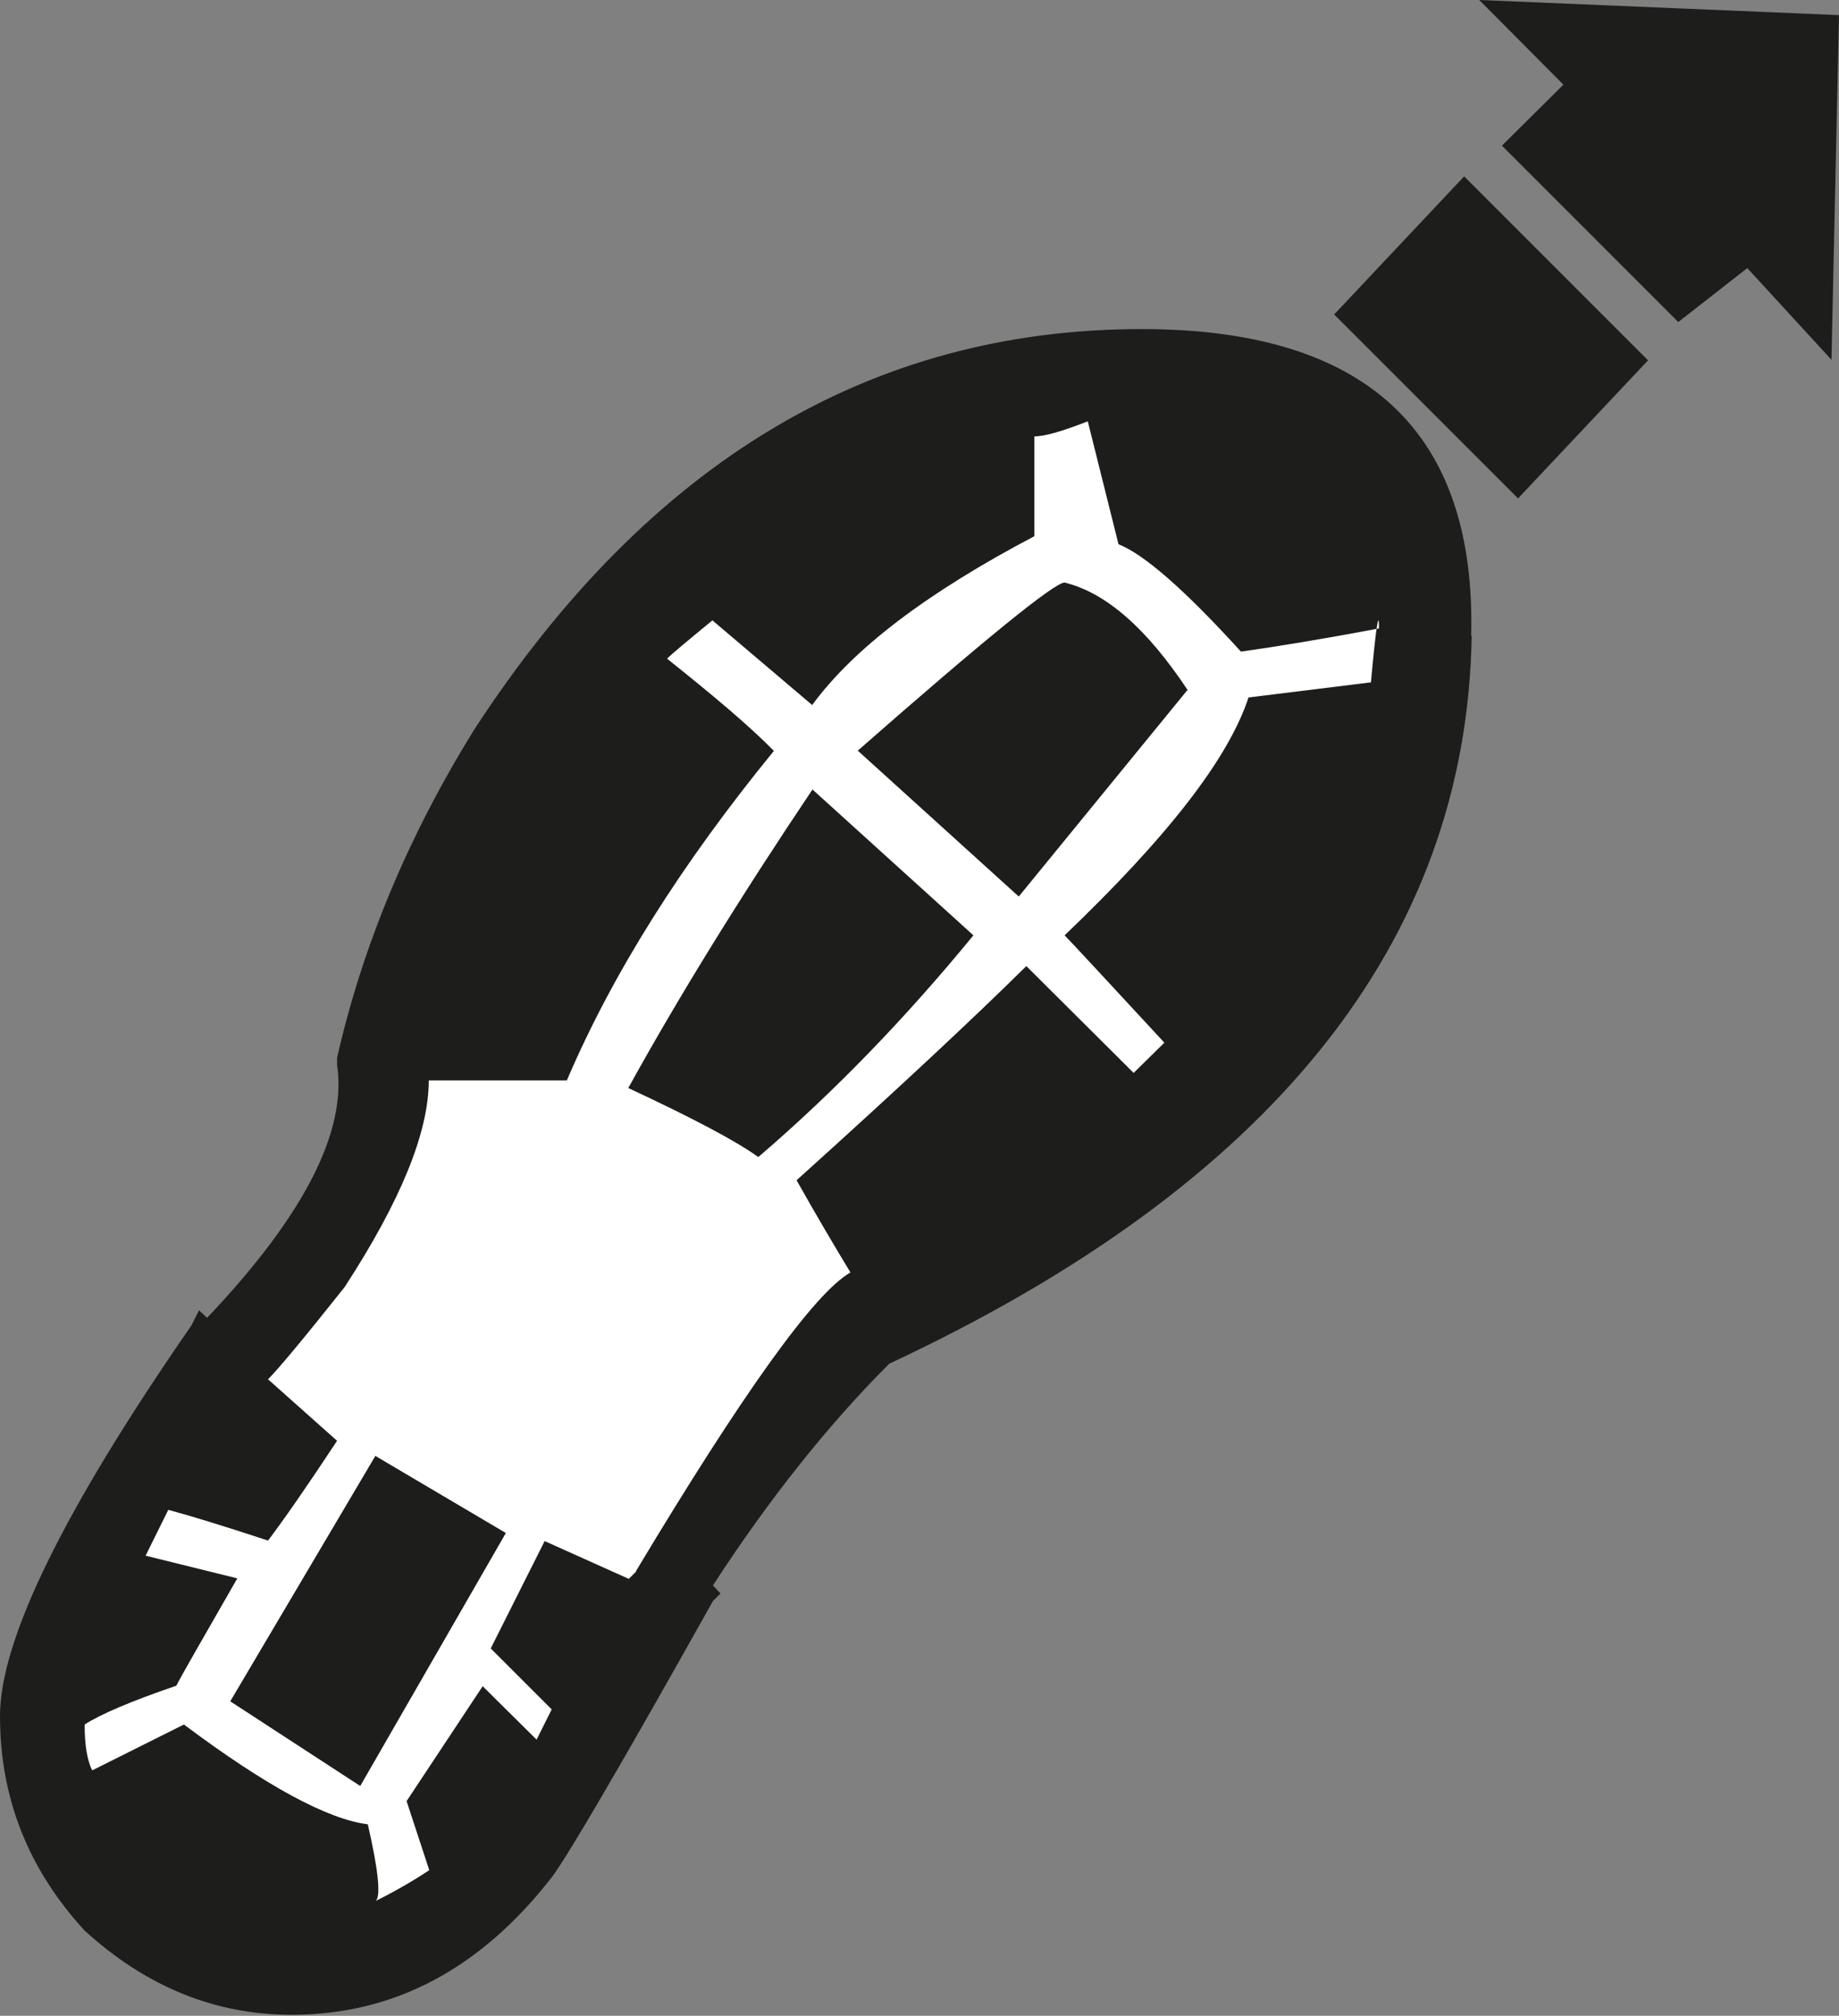
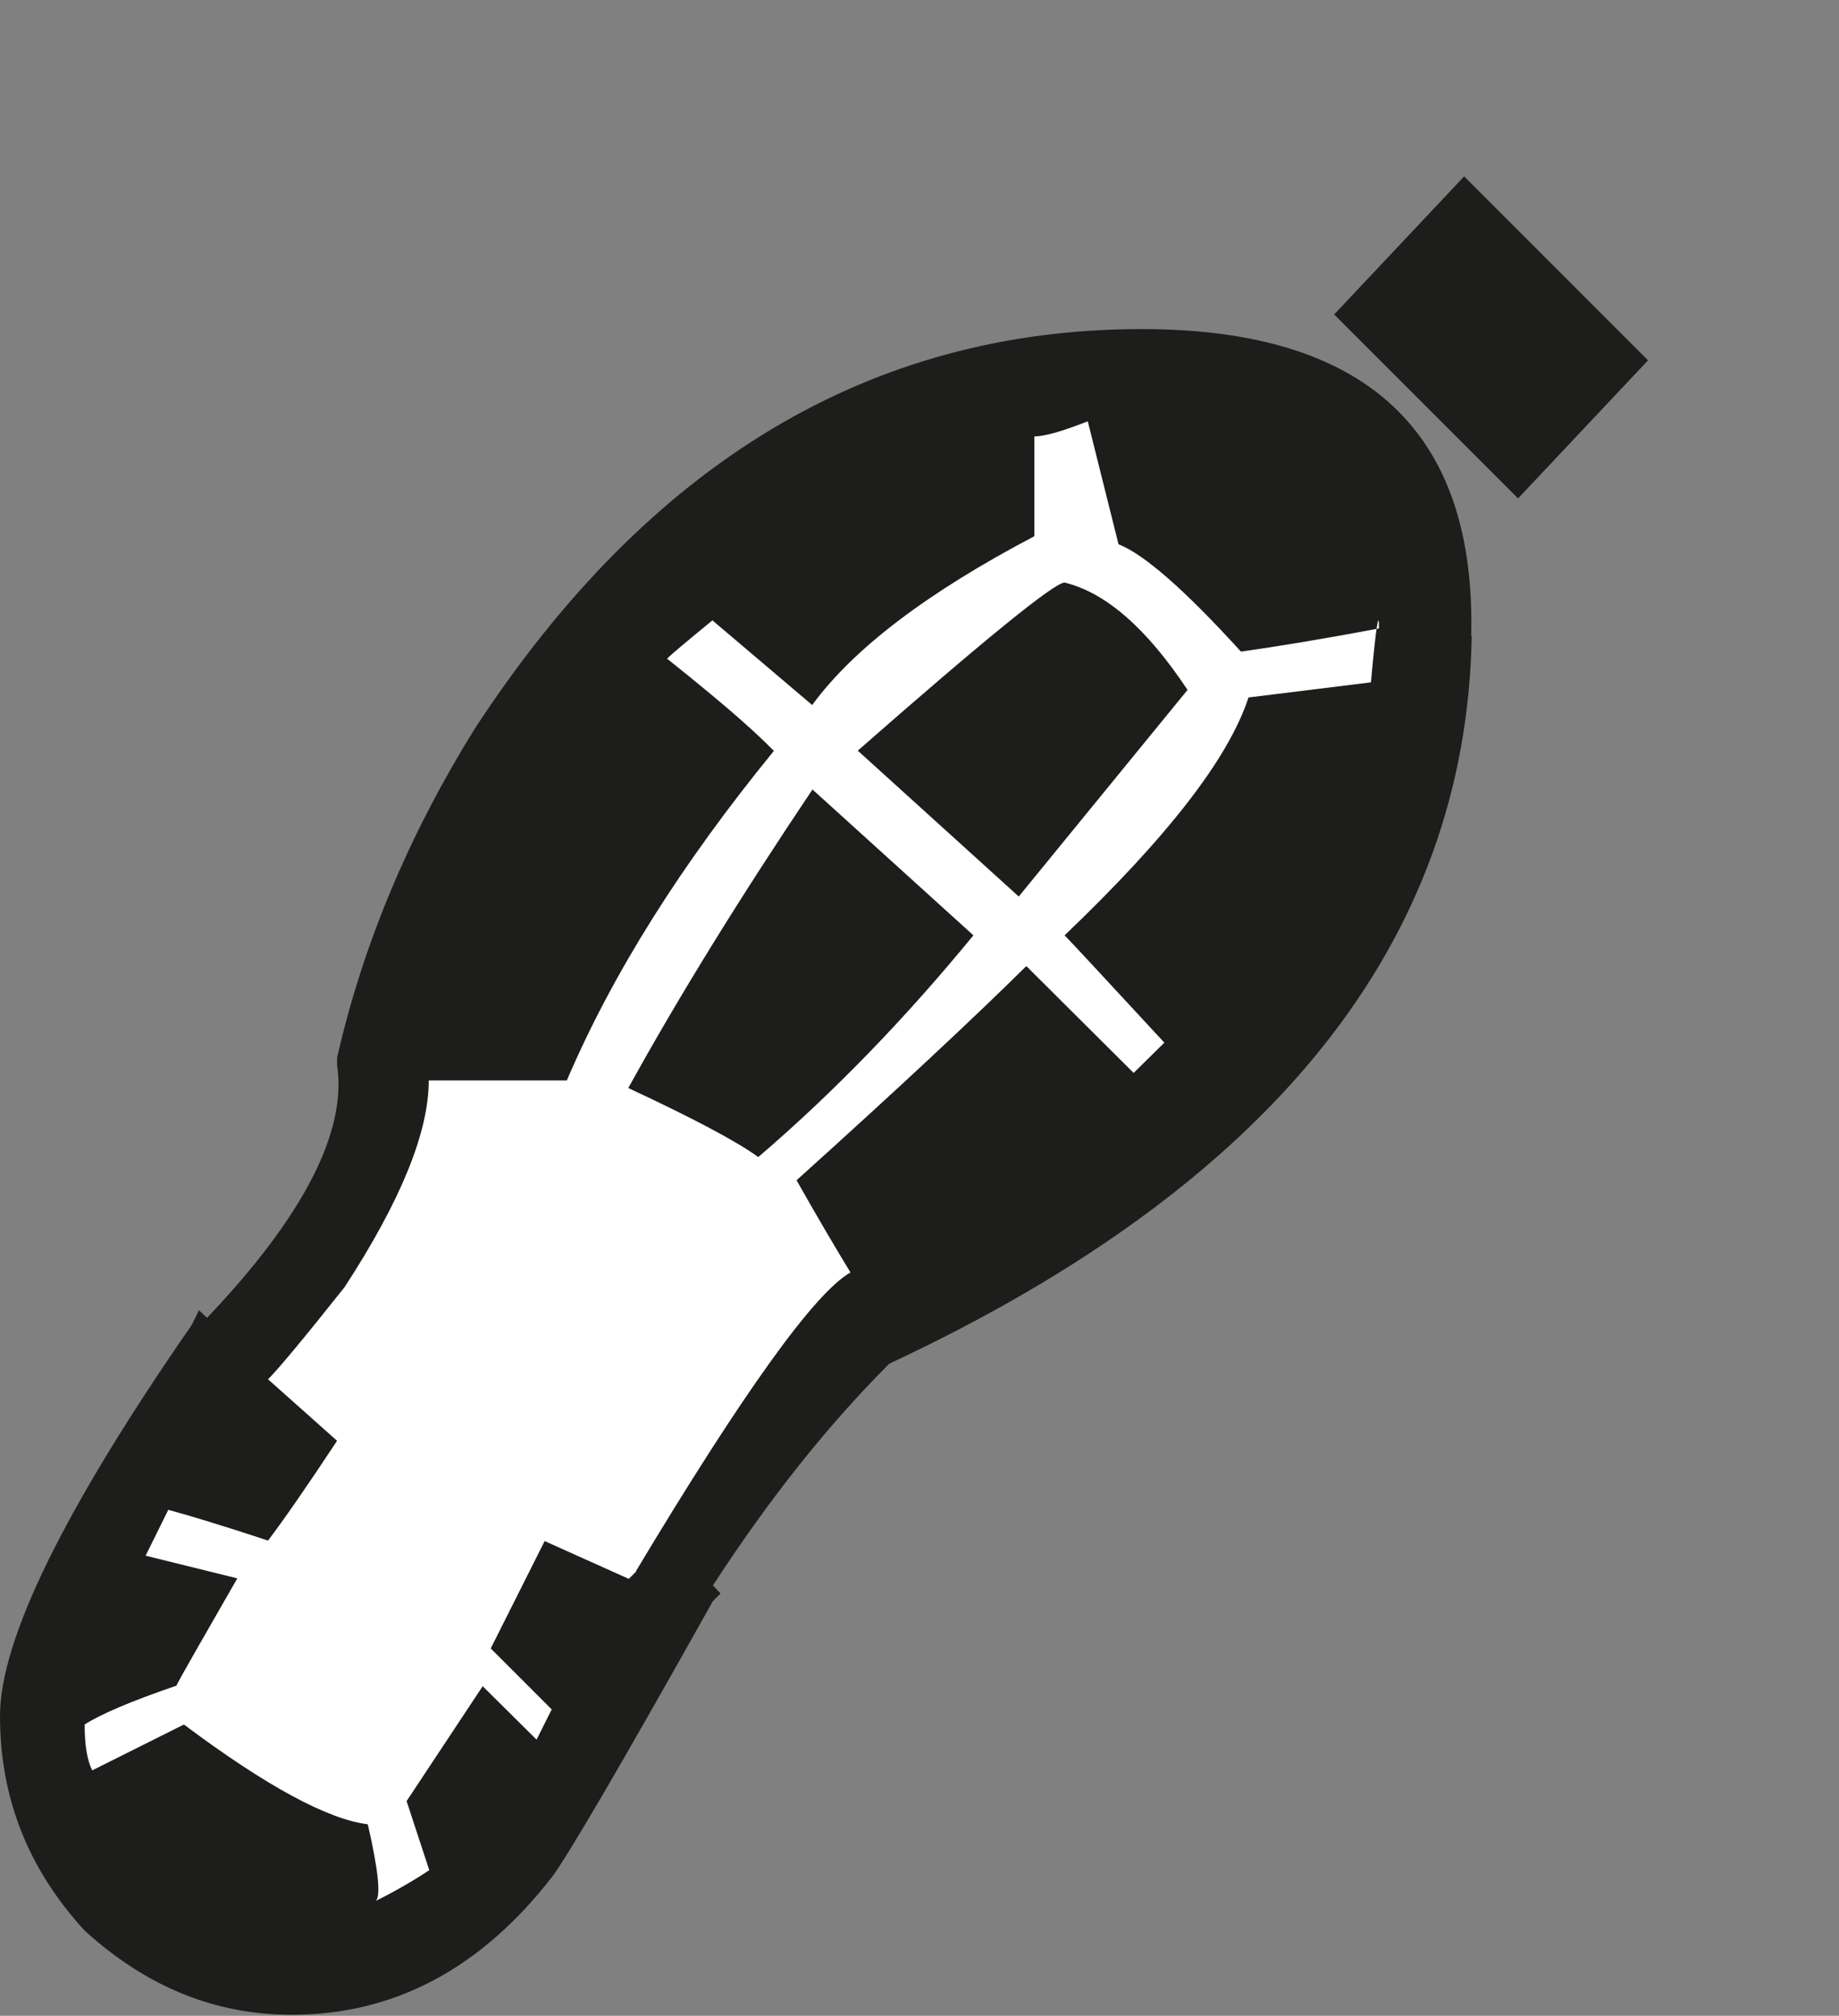
<svg xmlns="http://www.w3.org/2000/svg" id="Capa_2" viewBox="0 0 36.5 40">
  <rect x="0" y="0" width="36.5" height="40" fill="#808080" stroke="none" />
  <defs>
    <style>.cls-1{fill:#1d1d1b;}.cls-1,.cls-2{fill-rule:evenodd;}.cls-2{fill:#fff;}</style>
  </defs>
  <g id="Capa_1-2">
    <path class="cls-1" d="m29.2,12.62c.1-4.06-2.08-6.09-6.54-6.09-5.37,0-9.78,2.64-13.23,7.92-1.32,2.12-2.23,4.3-2.74,6.54v.14c.2,1.32-.66,3-2.58,5.02l-.16-.15-.15.3c-2.53,3.65-3.8,6.24-3.8,7.75,0,1.63.56,3.04,1.68,4.26,1.22,1.11,2.58,1.67,4.11,1.67,2.03,0,3.75-.91,5.17-2.74.3-.4,1.37-2.22,3.19-5.47l.15-.15-.15-.16c1.11-1.71,2.28-3.18,3.5-4.4,7.6-3.55,11.46-8.37,11.56-14.45Z" />
    <path class="cls-2" d="m12.63,31.18l-.15.15-1.67-.75-1.07,2.13,1.21,1.21-.3.6-1.07-1.06-1.51,2.28.45,1.37c-.3.2-.66.41-1.06.61.1-.1.05-.61-.16-1.52-.8-.1-2.02-.76-3.65-1.98l-1.82.91c-.1-.2-.15-.5-.15-.91.31-.2.91-.46,1.82-.77.1-.2.51-.91,1.21-2.13l-1.82-.45.45-.91c.41.11,1.07.31,1.98.61.31-.41.77-1.07,1.37-1.98l-1.37-1.22c.2-.2.71-.81,1.52-1.83,1.12-1.72,1.67-3.08,1.67-4.1h2.74c.91-2.13,2.28-4.3,4.11-6.54-.5-.51-1.22-1.11-2.12-1.83.1-.1.4-.35.9-.76l1.98,1.68c.82-1.12,2.28-2.23,4.41-3.35v-1.98c.2,0,.55-.1,1.06-.3l.61,2.44c.51.2,1.32.91,2.43,2.13.71-.1,1.63-.25,2.74-.46,0-.4-.06-.04-.16,1.07l-2.43.3c-.4,1.22-1.62,2.78-3.65,4.72.1.1.76.81,1.98,2.13l-.61.6-2.13-2.12c-1.01,1-2.54,2.43-4.56,4.25.4.71.76,1.32,1.07,1.83-.71.4-2.13,2.38-4.26,5.93Z" />
-     <path class="cls-1" d="m7.45,28.89l2.59,1.53-2.89,5.02-2.58-1.68,2.88-4.87Z" />
    <path class="cls-1" d="m29.06,3.5l-2.58,2.74,3.65,3.65,2.58-2.74-3.65-3.65Z" />
-     <path class="cls-1" d="m36.35,7.15l.15-6.85-7.14-.3,1.67,1.68-1.22,1.21,3.5,3.5,1.37-1.07,1.68,1.83Z" />
    <path class="cls-1" d="m16.13,15.67l3.19,2.89c-1.32,1.61-2.74,3.09-4.27,4.4-.41-.3-1.27-.76-2.58-1.37,1.01-1.83,2.23-3.8,3.66-5.93Z" />
    <path class="cls-1" d="m17.03,14.9l3.19,2.89,3.35-4.1c-.81-1.22-1.62-1.93-2.44-2.13-.2,0-1.57,1.11-4.11,3.34Z" />
  </g>
</svg>